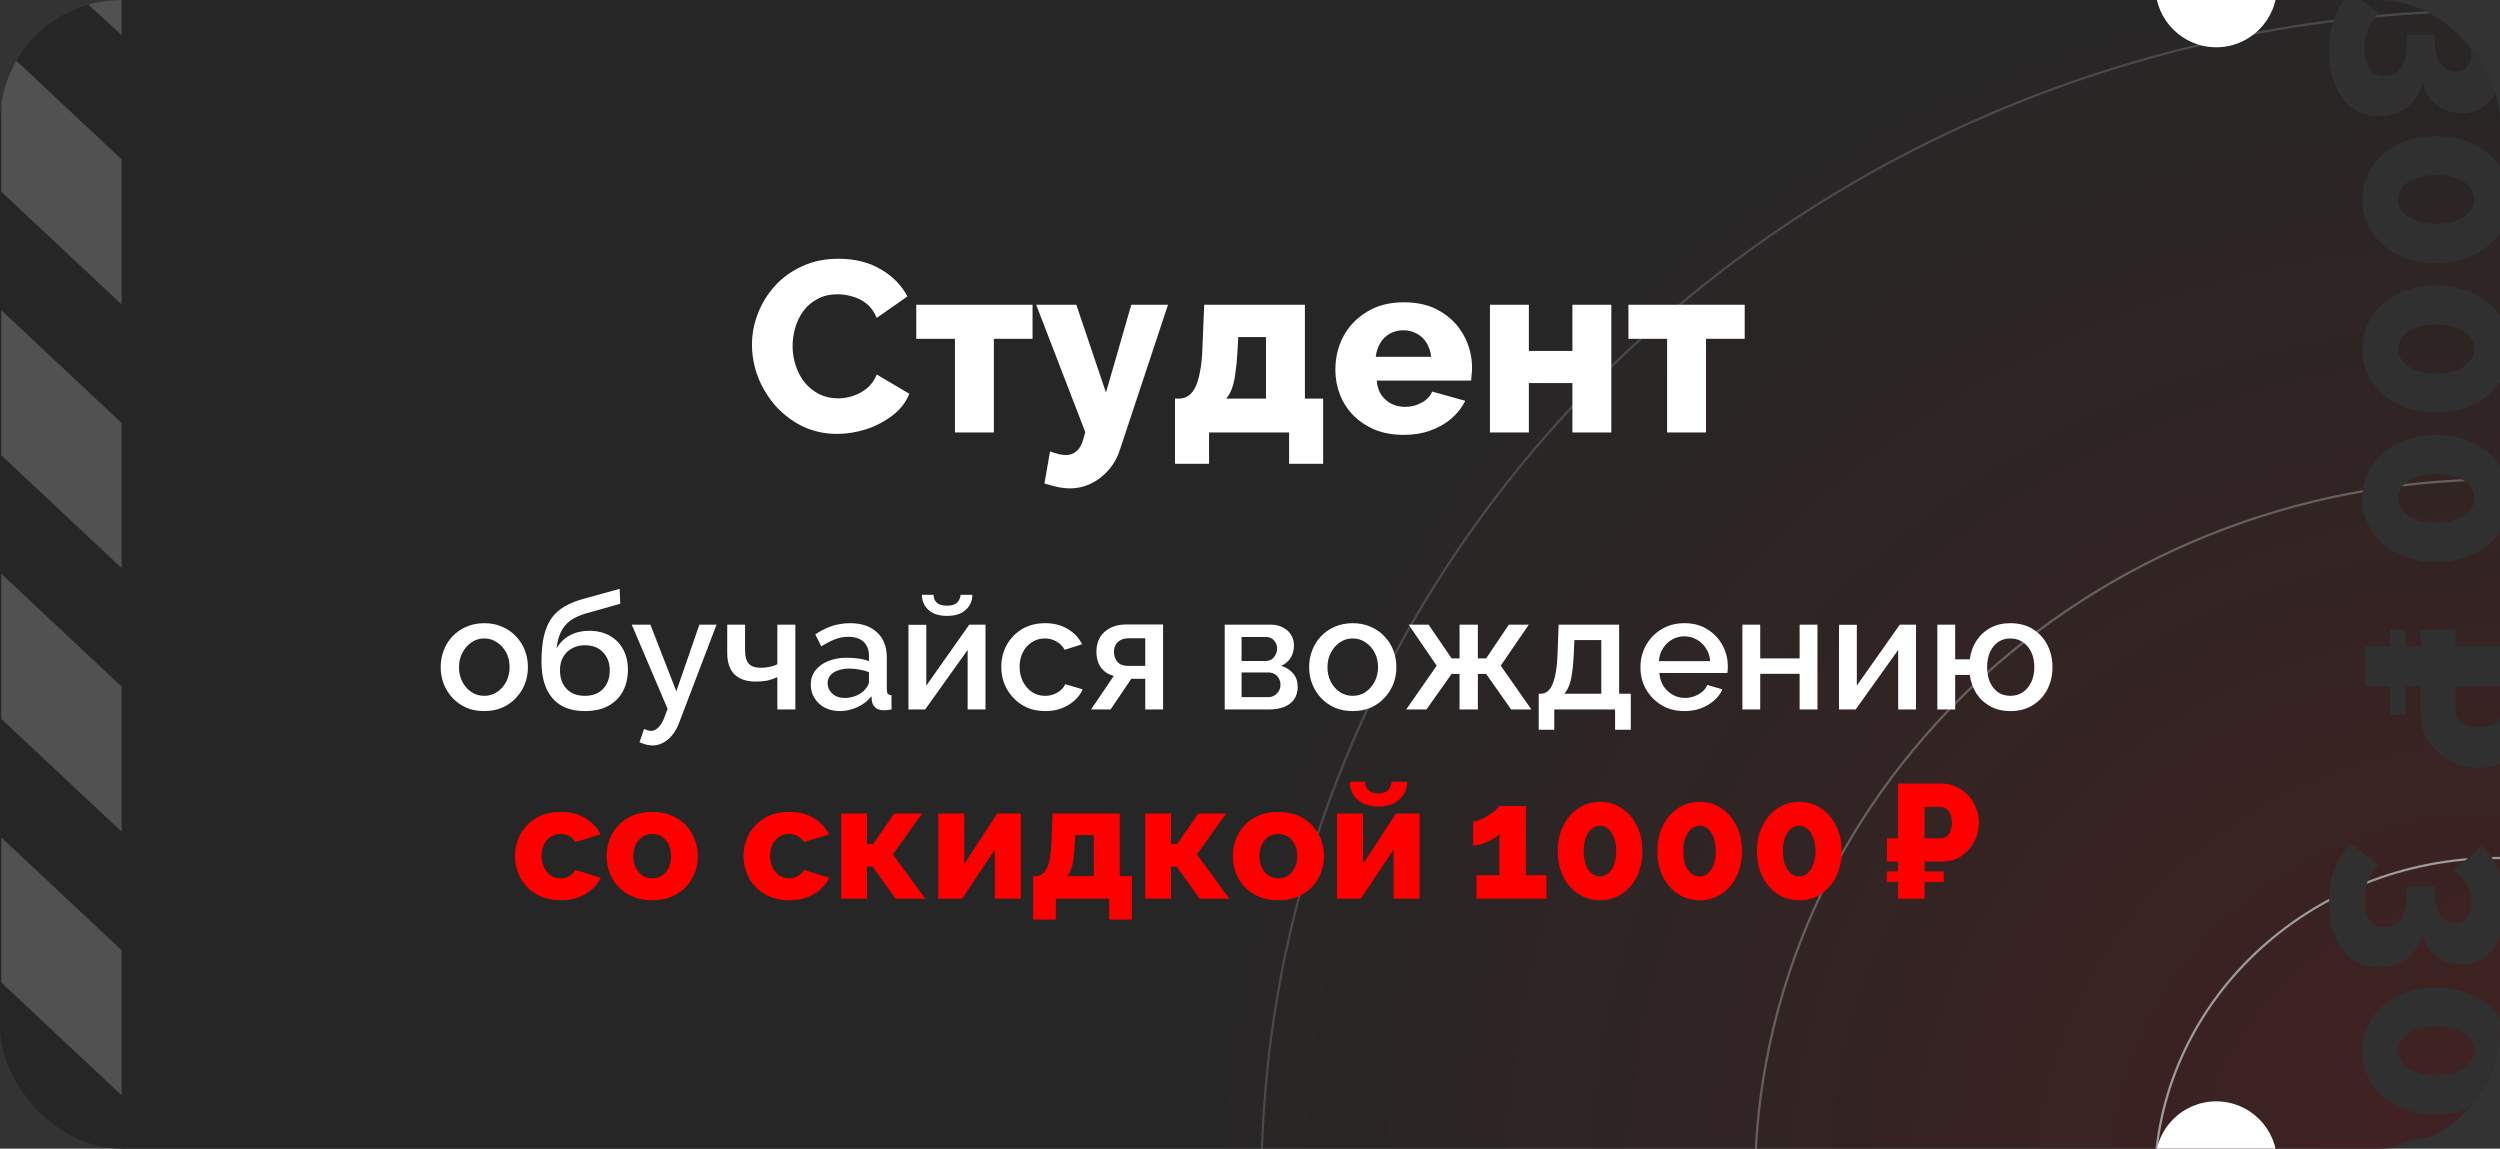
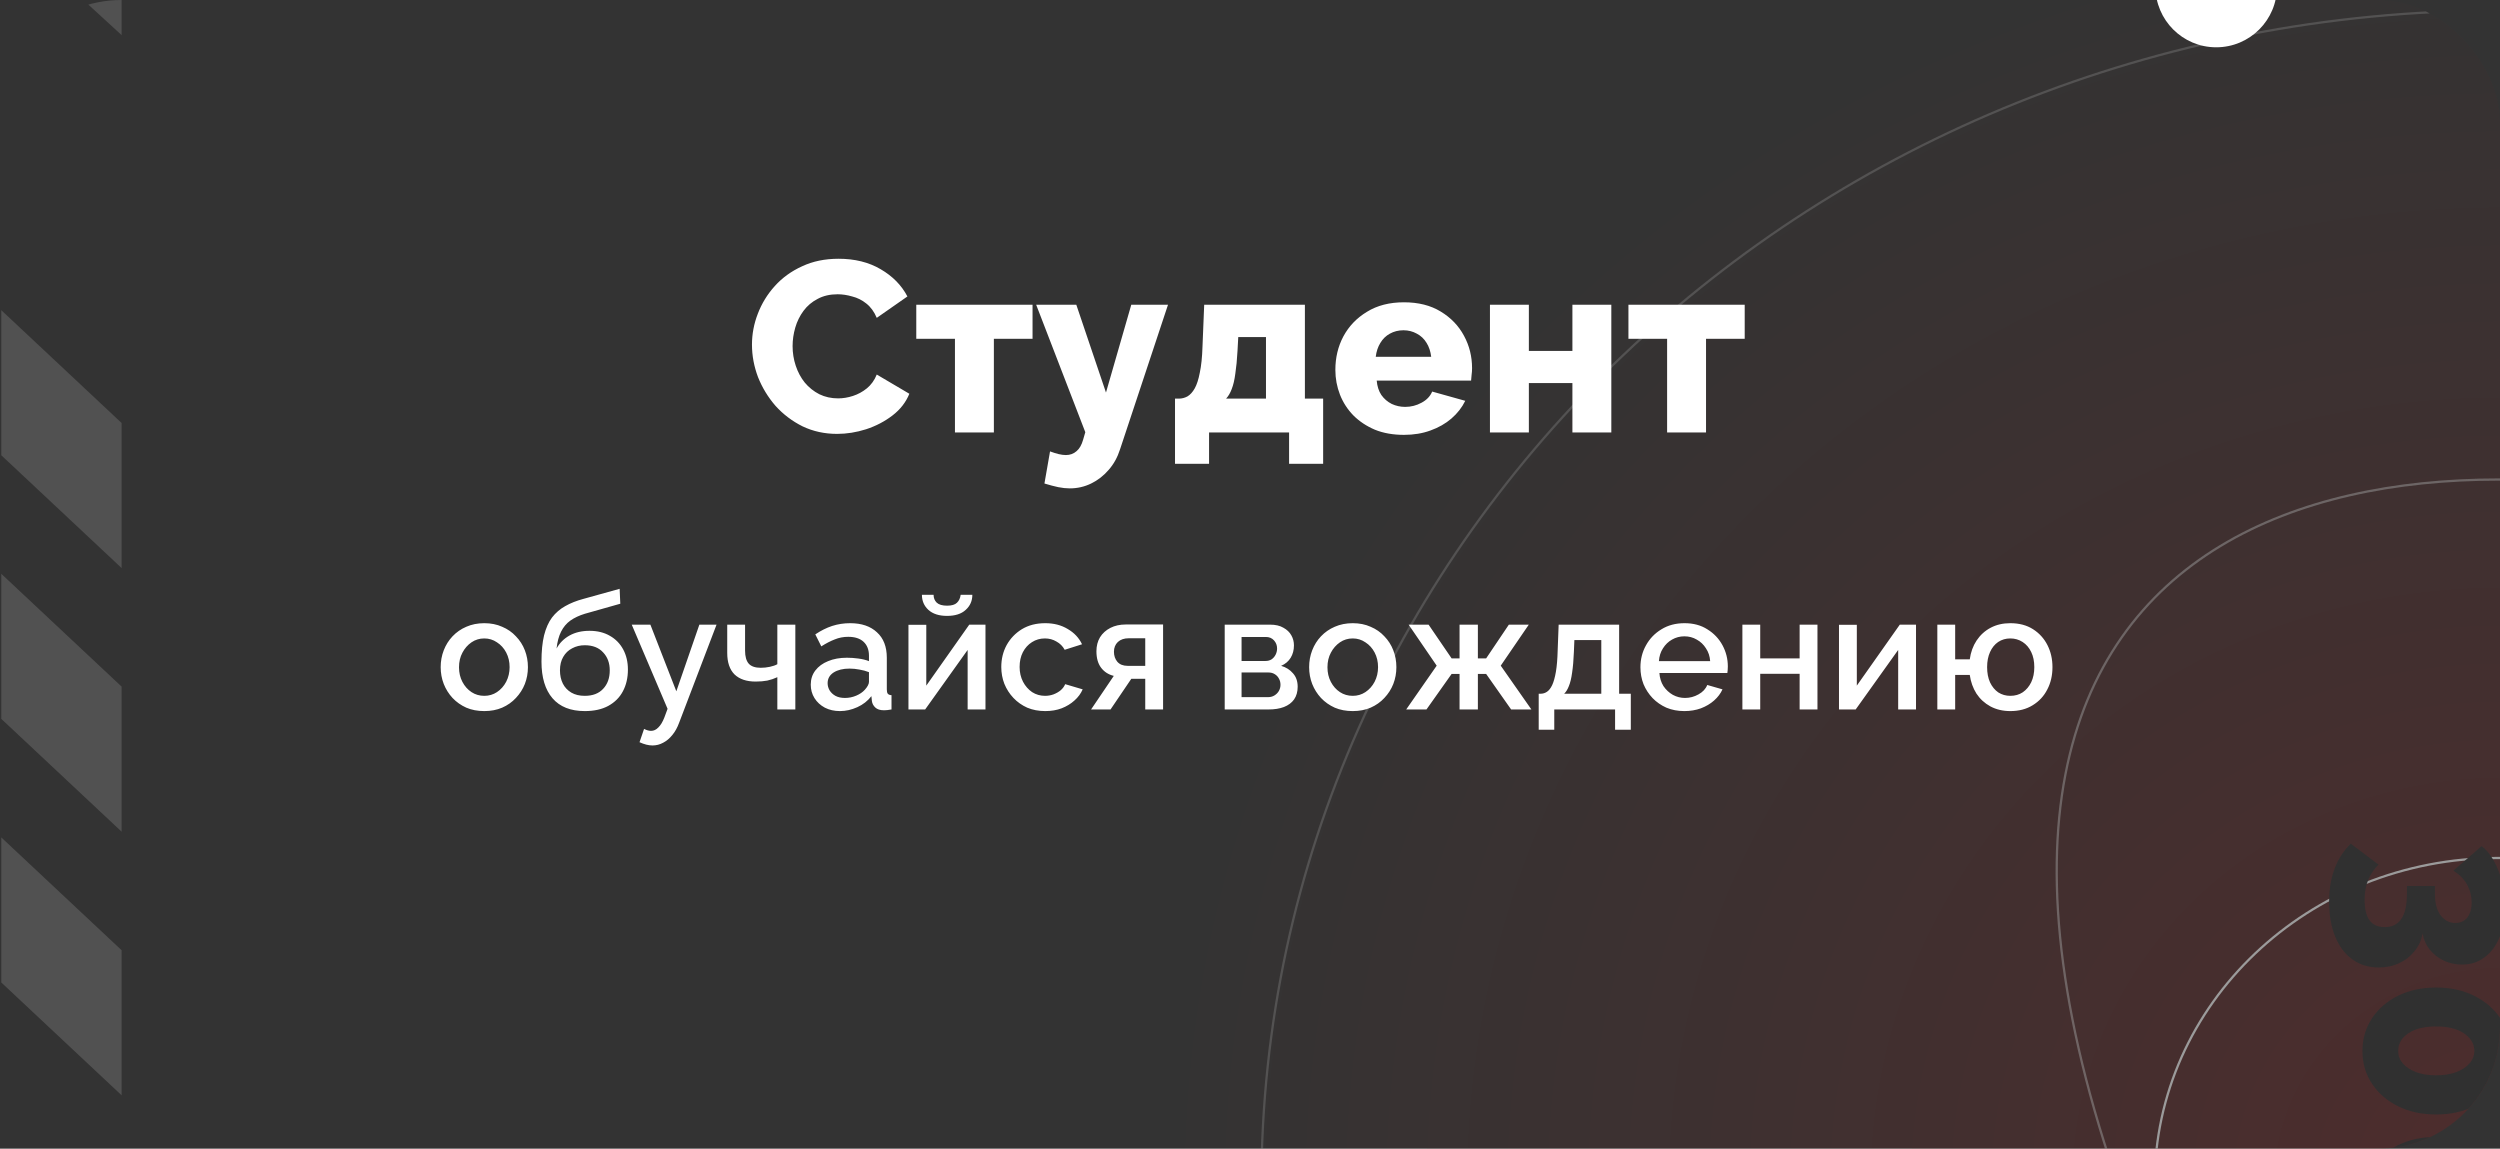
<svg xmlns="http://www.w3.org/2000/svg" width="370" height="170" viewBox="0 0 370 170" fill="none">
  <rect x="0" y="0" width="370" height="170" fill="#333333" stroke="none" />
  <g clip-path="url(#clip0_2001_28)">
-     <rect width="370" height="170" rx="18" fill="#262626" />
    <ellipse cx="370.022" cy="175.5" rx="197.356" ry="187.5" fill="url(#paint0_radial_2001_28)" />
    <path d="M420.532 175.218C420.532 201.85 397.786 223.454 369.708 223.454C341.631 223.454 318.884 201.85 318.884 175.218C318.884 148.587 341.631 126.983 369.708 126.983C397.786 126.983 420.532 148.587 420.532 175.218Z" stroke="#9B9B9B" stroke-width="0.335" />
-     <path opacity="0.5" d="M479.707 175.523C479.707 233.258 430.467 280.076 369.708 280.076C308.949 280.076 259.708 233.258 259.708 175.523C259.708 117.788 308.949 70.97 369.708 70.97C430.467 70.97 479.707 117.788 479.707 175.523Z" stroke="#9B9B9B" stroke-width="0.335" />
+     <path opacity="0.5" d="M479.707 175.523C479.707 233.258 430.467 280.076 369.708 280.076C259.708 117.788 308.949 70.97 369.708 70.97C430.467 70.97 479.707 117.788 479.707 175.523Z" stroke="#9B9B9B" stroke-width="0.335" />
    <path opacity="0.3" d="M552.731 175.524C552.731 271.591 470.797 349.484 369.707 349.484C268.618 349.484 186.683 271.591 186.683 175.524C186.683 79.456 268.618 1.563 369.707 1.563C470.797 1.563 552.731 79.456 552.731 175.524Z" stroke="#9B9B9B" stroke-width="0.335" />
    <path d="M18 201.124L0.189 184.797L0.189 163.805L18 180.132L18 201.124Z" fill="#515151" />
    <path d="M18 162.104L0.189 145.405L0.189 123.937L18 140.635L18 162.104Z" fill="#515151" />
    <path d="M18 123.089L0.189 106.391L0.189 84.922L18 101.62L18 123.089Z" fill="#515151" />
    <path d="M18 84.075L0.189 67.377L0.189 45.908L18 62.606L18 84.075Z" fill="#515151" />
-     <path d="M18 45.062L0.189 28.364L0.189 6.895L18 23.593L18 45.062Z" fill="#515151" />
    <path d="M18 5.197L0.189 -11.13L0.189 -32.122L18 -15.795L18 5.197Z" fill="#515151" />
-     <circle cx="328" cy="172" r="9" fill="white" />
    <circle cx="328" cy="-2" r="9" fill="white" />
-     <path d="M358.532 12.148C358.364 13.156 357.968 14.032 357.344 14.776C356.744 15.544 355.988 16.132 355.076 16.54C354.188 16.972 353.18 17.188 352.052 17.188C350.564 17.188 349.268 16.792 348.164 16C347.06 15.208 346.208 14.08 345.608 12.616C345.008 11.152 344.708 9.424 344.708 7.432C344.708 5.608 344.984 3.976 345.536 2.536C346.064 1.12 346.856 -0.104 347.912 -1.136L352.016 1.96C351.368 2.608 350.864 3.352 350.504 4.192C350.144 5.032 349.964 6.016 349.964 7.144C349.964 8.512 350.204 9.532 350.684 10.204C351.188 10.876 351.944 11.212 352.952 11.212C354.032 11.212 354.848 10.804 355.4 9.988C355.952 9.196 356.228 7.936 356.228 6.208L356.228 5.128L360.368 5.128L360.368 6.316C360.368 7.636 360.644 8.68 361.196 9.448C361.772 10.216 362.504 10.6 363.392 10.6C363.92 10.6 364.364 10.468 364.724 10.204C365.084 9.964 365.348 9.616 365.516 9.16C365.708 8.728 365.804 8.2 365.804 7.576C365.804 6.616 365.576 5.728 365.12 4.912C364.664 4.096 363.992 3.412 363.104 2.86L367.28 -0.776C367.976 -0.248 368.576 0.472 369.08 1.384C369.608 2.32 370.016 3.376 370.304 4.552C370.592 5.728 370.736 6.952 370.736 8.224C370.736 9.928 370.472 11.416 369.944 12.688C369.416 13.984 368.672 14.98 367.712 15.676C366.776 16.396 365.66 16.756 364.364 16.756C363.428 16.756 362.54 16.564 361.7 16.18C360.884 15.796 360.188 15.256 359.612 14.56C359.06 13.864 358.7 13.06 358.532 12.148ZM360.548 38.944C358.436 38.944 356.552 38.536 354.896 37.72C353.264 36.904 351.98 35.788 351.044 34.372C350.108 32.956 349.64 31.348 349.64 29.548C349.64 27.772 350.108 26.164 351.044 24.724C351.98 23.308 353.264 22.192 354.896 21.376C356.552 20.56 358.436 20.152 360.548 20.152C362.66 20.152 364.532 20.56 366.164 21.376C367.82 22.192 369.116 23.308 370.052 24.724C371.012 26.164 371.492 27.772 371.492 29.548C371.492 31.348 371.012 32.956 370.052 34.372C369.116 35.788 367.82 36.904 366.164 37.72C364.532 38.536 362.66 38.944 360.548 38.944ZM360.548 33.148C361.676 33.148 362.66 32.992 363.5 32.68C364.34 32.368 365 31.936 365.48 31.384C365.96 30.856 366.2 30.244 366.2 29.548C366.2 28.828 365.96 28.192 365.48 27.64C365 27.088 364.34 26.656 363.5 26.344C362.66 26.056 361.676 25.912 360.548 25.912C359.42 25.912 358.436 26.056 357.596 26.344C356.756 26.656 356.096 27.088 355.616 27.64C355.16 28.192 354.932 28.828 354.932 29.548C354.932 30.244 355.16 30.856 355.616 31.384C356.096 31.936 356.756 32.368 357.596 32.68C358.436 32.992 359.42 33.148 360.548 33.148ZM360.548 61.057C358.436 61.057 356.552 60.649 354.896 59.833C353.264 59.017 351.98 57.901 351.044 56.485C350.108 55.069 349.64 53.461 349.64 51.661C349.64 49.885 350.108 48.277 351.044 46.837C351.98 45.421 353.264 44.305 354.896 43.489C356.552 42.673 358.436 42.265 360.548 42.265C362.66 42.265 364.532 42.673 366.164 43.489C367.82 44.305 369.116 45.421 370.052 46.837C371.012 48.277 371.492 49.885 371.492 51.661C371.492 53.461 371.012 55.069 370.052 56.485C369.116 57.901 367.82 59.017 366.164 59.833C364.532 60.649 362.66 61.057 360.548 61.057ZM360.548 55.261C361.676 55.261 362.66 55.105 363.5 54.793C364.34 54.481 365 54.049 365.48 53.497C365.96 52.969 366.2 52.357 366.2 51.661C366.2 50.941 365.96 50.305 365.48 49.753C365 49.201 364.34 48.769 363.5 48.457C362.66 48.169 361.676 48.025 360.548 48.025C359.42 48.025 358.436 48.169 357.596 48.457C356.756 48.769 356.096 49.201 355.616 49.753C355.16 50.305 354.932 50.941 354.932 51.661C354.932 52.357 355.16 52.969 355.616 53.497C356.096 54.049 356.756 54.481 357.596 54.793C358.436 55.105 359.42 55.261 360.548 55.261ZM360.548 83.171C358.436 83.171 356.552 82.763 354.896 81.947C353.264 81.131 351.98 80.015 351.044 78.599C350.108 77.183 349.64 75.575 349.64 73.775C349.64 71.999 350.108 70.391 351.044 68.951C351.98 67.535 353.264 66.419 354.896 65.603C356.552 64.787 358.436 64.379 360.548 64.379C362.66 64.379 364.532 64.787 366.164 65.603C367.82 66.419 369.116 67.535 370.052 68.951C371.012 70.391 371.492 71.999 371.492 73.775C371.492 75.575 371.012 77.183 370.052 78.599C369.116 80.015 367.82 81.131 366.164 81.947C364.532 82.763 362.66 83.171 360.548 83.171ZM360.548 77.375C361.676 77.375 362.66 77.219 363.5 76.907C364.34 76.595 365 76.163 365.48 75.611C365.96 75.083 366.2 74.471 366.2 73.775C366.2 73.055 365.96 72.419 365.48 71.867C365 71.315 364.34 70.883 363.5 70.571C362.66 70.283 361.676 70.139 360.548 70.139C359.42 70.139 358.436 70.283 357.596 70.571C356.756 70.883 356.096 71.315 355.616 71.867C355.16 72.419 354.932 73.055 354.932 73.775C354.932 74.471 355.16 75.083 355.616 75.611C356.096 76.163 356.756 76.595 357.596 76.907C358.436 77.219 359.42 77.375 360.548 77.375ZM358.244 93.238L363.392 93.238L363.392 103.822L358.244 103.822L358.244 93.238ZM353.708 93.202L356.048 93.238L356.048 105.838L353.708 105.838L353.708 93.202ZM350 95.686L375.56 95.686L375.56 105.298C375.56 106.546 375.308 107.674 374.804 108.682C374.324 109.714 373.664 110.602 372.824 111.346C372.008 112.09 371.084 112.654 370.052 113.038C369.02 113.446 367.964 113.65 366.884 113.65C365.42 113.65 364.028 113.314 362.708 112.642C361.388 111.97 360.308 111.022 359.468 109.798C358.652 108.598 358.244 107.158 358.244 105.478L358.244 101.59L350 101.59L350 95.686ZM363.392 101.59L363.392 105.118C363.392 105.646 363.524 106.09 363.788 106.45C364.052 106.834 364.448 107.122 364.976 107.314C365.504 107.53 366.152 107.638 366.92 107.638C367.712 107.638 368.36 107.518 368.864 107.278C369.392 107.038 369.776 106.714 370.016 106.306C370.256 105.898 370.376 105.43 370.376 104.902L370.376 101.59L363.392 101.59Z" fill="#303030" />
    <path d="M358.532 138.148C358.364 139.156 357.968 140.032 357.344 140.776C356.744 141.544 355.988 142.132 355.076 142.54C354.188 142.972 353.18 143.188 352.052 143.188C350.564 143.188 349.268 142.792 348.164 142C347.06 141.208 346.208 140.08 345.608 138.616C345.008 137.152 344.708 135.424 344.708 133.432C344.708 131.608 344.984 129.976 345.536 128.536C346.064 127.12 346.856 125.896 347.912 124.864L352.016 127.96C351.368 128.608 350.864 129.352 350.504 130.192C350.144 131.032 349.964 132.016 349.964 133.144C349.964 134.512 350.204 135.532 350.684 136.204C351.188 136.876 351.944 137.212 352.952 137.212C354.032 137.212 354.848 136.804 355.4 135.988C355.952 135.196 356.228 133.936 356.228 132.208L356.228 131.128L360.368 131.128L360.368 132.316C360.368 133.636 360.644 134.68 361.196 135.448C361.772 136.216 362.504 136.6 363.392 136.6C363.92 136.6 364.364 136.468 364.724 136.204C365.084 135.964 365.348 135.616 365.516 135.16C365.708 134.728 365.804 134.2 365.804 133.576C365.804 132.616 365.576 131.728 365.12 130.912C364.664 130.096 363.992 129.412 363.104 128.86L367.28 125.224C367.976 125.752 368.576 126.472 369.08 127.384C369.608 128.32 370.016 129.376 370.304 130.552C370.592 131.728 370.736 132.952 370.736 134.224C370.736 135.928 370.472 137.416 369.944 138.688C369.416 139.984 368.672 140.98 367.712 141.676C366.776 142.396 365.66 142.756 364.364 142.756C363.428 142.756 362.54 142.564 361.7 142.18C360.884 141.796 360.188 141.256 359.612 140.56C359.06 139.864 358.7 139.06 358.532 138.148ZM360.548 164.944C358.436 164.944 356.552 164.536 354.896 163.72C353.264 162.904 351.98 161.788 351.044 160.372C350.108 158.956 349.64 157.348 349.64 155.548C349.64 153.772 350.108 152.164 351.044 150.724C351.98 149.308 353.264 148.192 354.896 147.376C356.552 146.56 358.436 146.152 360.548 146.152C362.66 146.152 364.532 146.56 366.164 147.376C367.82 148.192 369.116 149.308 370.052 150.724C371.012 152.164 371.492 153.772 371.492 155.548C371.492 157.348 371.012 158.956 370.052 160.372C369.116 161.788 367.82 162.904 366.164 163.72C364.532 164.536 362.66 164.944 360.548 164.944ZM360.548 159.148C361.676 159.148 362.66 158.992 363.5 158.68C364.34 158.368 365 157.936 365.48 157.384C365.96 156.856 366.2 156.244 366.2 155.548C366.2 154.828 365.96 154.192 365.48 153.64C365 153.088 364.34 152.656 363.5 152.344C362.66 152.056 361.676 151.912 360.548 151.912C359.42 151.912 358.436 152.056 357.596 152.344C356.756 152.656 356.096 153.088 355.616 153.64C355.16 154.192 354.932 154.828 354.932 155.548C354.932 156.244 355.16 156.856 355.616 157.384C356.096 157.936 356.756 158.368 357.596 158.68C358.436 158.992 359.42 159.148 360.548 159.148ZM360.548 187.057C358.436 187.057 356.552 186.649 354.896 185.833C353.264 185.017 351.98 183.901 351.044 182.485C350.108 181.069 349.64 179.461 349.64 177.661C349.64 175.885 350.108 174.277 351.044 172.837C351.98 171.421 353.264 170.305 354.896 169.489C356.552 168.673 358.436 168.265 360.548 168.265C362.66 168.265 364.532 168.673 366.164 169.489C367.82 170.305 369.116 171.421 370.052 172.837C371.012 174.277 371.492 175.885 371.492 177.661C371.492 179.461 371.012 181.069 370.052 182.485C369.116 183.901 367.82 185.017 366.164 185.833C364.532 186.649 362.66 187.057 360.548 187.057ZM360.548 181.261C361.676 181.261 362.66 181.105 363.5 180.793C364.34 180.481 365 180.049 365.48 179.497C365.96 178.969 366.2 178.357 366.2 177.661C366.2 176.941 365.96 176.305 365.48 175.753C365 175.201 364.34 174.769 363.5 174.457C362.66 174.169 361.676 174.025 360.548 174.025C359.42 174.025 358.436 174.169 357.596 174.457C356.756 174.769 356.096 175.201 355.616 175.753C355.16 176.305 354.932 176.941 354.932 177.661C354.932 178.357 355.16 178.969 355.616 179.497C356.096 180.049 356.756 180.481 357.596 180.793C358.436 181.105 359.42 181.261 360.548 181.261ZM360.548 209.171C358.436 209.171 356.552 208.763 354.896 207.947C353.264 207.131 351.98 206.015 351.044 204.599C350.108 203.183 349.64 201.575 349.64 199.775C349.64 197.999 350.108 196.391 351.044 194.951C351.98 193.535 353.264 192.419 354.896 191.603C356.552 190.787 358.436 190.379 360.548 190.379C362.66 190.379 364.532 190.787 366.164 191.603C367.82 192.419 369.116 193.535 370.052 194.951C371.012 196.391 371.492 197.999 371.492 199.775C371.492 201.575 371.012 203.183 370.052 204.599C369.116 206.015 367.82 207.131 366.164 207.947C364.532 208.763 362.66 209.171 360.548 209.171ZM360.548 203.375C361.676 203.375 362.66 203.219 363.5 202.907C364.34 202.595 365 202.163 365.48 201.611C365.96 201.083 366.2 200.471 366.2 199.775C366.2 199.055 365.96 198.419 365.48 197.867C365 197.315 364.34 196.883 363.5 196.571C362.66 196.283 361.676 196.139 360.548 196.139C359.42 196.139 358.436 196.283 357.596 196.571C356.756 196.883 356.096 197.315 355.616 197.867C355.16 198.419 354.932 199.055 354.932 199.775C354.932 200.471 355.16 201.083 355.616 201.611C356.096 202.163 356.756 202.595 357.596 202.907C358.436 203.219 359.42 203.375 360.548 203.375ZM358.244 219.238L363.392 219.238L363.392 229.822L358.244 229.822L358.244 219.238ZM353.708 219.202L356.048 219.238L356.048 231.838L353.708 231.838L353.708 219.202ZM350 221.686L375.56 221.686L375.56 231.298C375.56 232.546 375.308 233.674 374.804 234.682C374.324 235.714 373.664 236.602 372.824 237.346C372.008 238.09 371.084 238.654 370.052 239.038C369.02 239.446 367.964 239.65 366.884 239.65C365.42 239.65 364.028 239.314 362.708 238.642C361.388 237.97 360.308 237.022 359.468 235.798C358.652 234.598 358.244 233.158 358.244 231.478L358.244 227.59L350 227.59L350 221.686ZM363.392 227.59L363.392 231.118C363.392 231.646 363.524 232.09 363.788 232.45C364.052 232.834 364.448 233.122 364.976 233.314C365.504 233.53 366.152 233.638 366.92 233.638C367.712 233.638 368.36 233.518 368.864 233.278C369.392 233.038 369.776 232.714 370.016 232.306C370.256 231.898 370.376 231.43 370.376 230.902L370.376 227.59L363.392 227.59Z" fill="#303030" />
    <path d="M111.292 51.004C111.292 49.444 111.58 47.92 112.156 46.432C112.732 44.92 113.572 43.552 114.676 42.328C115.78 41.104 117.124 40.132 118.708 39.412C120.292 38.668 122.092 38.296 124.108 38.296C126.508 38.296 128.584 38.812 130.336 39.844C132.112 40.876 133.432 42.22 134.296 43.876L129.76 47.044C129.376 46.132 128.86 45.424 128.212 44.92C127.588 44.416 126.892 44.068 126.124 43.876C125.38 43.66 124.66 43.552 123.964 43.552C122.836 43.552 121.852 43.78 121.012 44.236C120.172 44.668 119.476 45.256 118.924 46C118.372 46.744 117.964 47.572 117.7 48.484C117.436 49.396 117.304 50.308 117.304 51.22C117.304 52.228 117.46 53.2 117.772 54.136C118.084 55.072 118.528 55.9 119.104 56.62C119.704 57.34 120.424 57.916 121.264 58.348C122.104 58.756 123.028 58.96 124.036 58.96C124.756 58.96 125.488 58.84 126.232 58.6C126.976 58.36 127.66 57.988 128.284 57.484C128.932 56.956 129.424 56.272 129.76 55.432L134.584 58.276C134.08 59.524 133.252 60.592 132.1 61.48C130.948 62.368 129.64 63.052 128.176 63.532C126.736 63.988 125.308 64.216 123.892 64.216C122.044 64.216 120.34 63.844 118.78 63.1C117.244 62.332 115.912 61.324 114.784 60.076C113.68 58.804 112.816 57.388 112.192 55.828C111.592 54.244 111.292 52.636 111.292 51.004ZM141.333 64V50.14H135.609V45.1H152.817V50.14H147.093V64H141.333ZM158.321 72.28C157.793 72.28 157.229 72.22 156.629 72.1C156.053 71.98 155.369 71.8 154.577 71.56L155.405 66.808C155.861 66.976 156.281 67.108 156.665 67.204C157.073 67.3 157.433 67.348 157.745 67.348C158.369 67.348 158.897 67.156 159.329 66.772C159.761 66.412 160.085 65.848 160.301 65.08L160.625 63.964L153.353 45.1H159.293L163.685 58.096L167.429 45.1H172.865L165.773 66.484C165.389 67.684 164.825 68.704 164.081 69.544C163.337 70.408 162.473 71.08 161.489 71.56C160.505 72.04 159.449 72.28 158.321 72.28ZM173.901 68.644V58.996H174.477C174.909 58.996 175.329 58.888 175.737 58.672C176.145 58.432 176.505 58.036 176.817 57.484C177.129 56.932 177.381 56.152 177.573 55.144C177.789 54.136 177.921 52.852 177.969 51.292L178.221 45.1H193.125V58.996H195.825V68.644H190.785V64H178.941V68.644H173.901ZM181.461 58.996H187.365V49.888H183.261L183.153 51.904C183.081 53.224 182.973 54.352 182.829 55.288C182.709 56.224 182.529 56.992 182.289 57.592C182.073 58.168 181.797 58.636 181.461 58.996ZM207.786 64.36C206.178 64.36 204.75 64.108 203.502 63.604C202.254 63.076 201.186 62.368 200.298 61.48C199.434 60.592 198.774 59.572 198.318 58.42C197.862 57.244 197.634 56.02 197.634 54.748C197.634 52.924 198.03 51.268 198.822 49.78C199.638 48.268 200.802 47.056 202.314 46.144C203.826 45.208 205.65 44.74 207.786 44.74C209.922 44.74 211.734 45.196 213.222 46.108C214.734 47.02 215.886 48.22 216.678 49.708C217.47 51.172 217.866 52.768 217.866 54.496C217.866 54.832 217.842 55.168 217.794 55.504C217.77 55.816 217.746 56.092 217.722 56.332H203.754C203.826 57.172 204.054 57.88 204.438 58.456C204.846 59.032 205.362 59.476 205.986 59.788C206.61 60.076 207.27 60.22 207.966 60.22C208.83 60.22 209.634 60.016 210.378 59.608C211.146 59.2 211.674 58.648 211.962 57.952L216.858 59.32C216.378 60.304 215.694 61.18 214.806 61.948C213.942 62.692 212.91 63.28 211.71 63.712C210.534 64.144 209.226 64.36 207.786 64.36ZM203.61 52.804H211.818C211.722 52.012 211.494 51.328 211.134 50.752C210.774 50.152 210.294 49.696 209.694 49.384C209.094 49.048 208.434 48.88 207.714 48.88C206.97 48.88 206.298 49.048 205.698 49.384C205.122 49.696 204.654 50.152 204.294 50.752C203.934 51.328 203.706 52.012 203.61 52.804ZM220.512 64V45.1H226.272V51.94H232.716V45.1H238.476V64H232.716V56.692H226.272V64H220.512ZM246.732 64V50.14H241.008V45.1H258.216V50.14H252.492V64H246.732Z" fill="white" />
    <path d="M71.677 105.24C70.685 105.24 69.797 105.072 69.013 104.736C68.229 104.384 67.549 103.904 66.973 103.296C66.413 102.688 65.981 102 65.677 101.232C65.373 100.448 65.221 99.616 65.221 98.736C65.221 97.856 65.373 97.024 65.677 96.24C65.981 95.456 66.413 94.768 66.973 94.176C67.549 93.568 68.229 93.096 69.013 92.76C69.813 92.408 70.701 92.232 71.677 92.232C72.653 92.232 73.533 92.408 74.317 92.76C75.117 93.096 75.797 93.568 76.357 94.176C76.933 94.768 77.373 95.456 77.677 96.24C77.981 97.024 78.133 97.856 78.133 98.736C78.133 99.616 77.981 100.448 77.677 101.232C77.373 102 76.933 102.688 76.357 103.296C75.797 103.904 75.117 104.384 74.317 104.736C73.533 105.072 72.653 105.24 71.677 105.24ZM67.933 98.76C67.933 99.56 68.101 100.28 68.437 100.92C68.773 101.56 69.221 102.064 69.781 102.432C70.341 102.8 70.973 102.984 71.677 102.984C72.365 102.984 72.989 102.8 73.549 102.432C74.125 102.048 74.581 101.536 74.917 100.896C75.253 100.24 75.421 99.52 75.421 98.736C75.421 97.936 75.253 97.216 74.917 96.576C74.581 95.936 74.125 95.432 73.549 95.064C72.989 94.68 72.365 94.488 71.677 94.488C70.973 94.488 70.341 94.68 69.781 95.064C69.221 95.448 68.773 95.96 68.437 96.6C68.101 97.224 67.933 97.944 67.933 98.76ZM86.547 105.24C84.451 105.24 82.859 104.608 81.771 103.344C80.683 102.08 80.139 100.272 80.139 97.92C80.139 96.384 80.267 95.088 80.523 94.032C80.795 92.96 81.187 92.08 81.699 91.392C82.227 90.704 82.875 90.144 83.643 89.712C84.427 89.264 85.331 88.904 86.355 88.632L91.707 87.144L91.803 89.352L86.547 90.84C85.715 91.096 85.003 91.432 84.411 91.848C83.835 92.264 83.379 92.808 83.043 93.48C82.707 94.136 82.483 94.968 82.371 95.976C82.819 95.16 83.459 94.52 84.291 94.056C85.123 93.592 86.107 93.36 87.243 93.36C88.411 93.36 89.419 93.608 90.267 94.104C91.115 94.584 91.771 95.256 92.235 96.12C92.699 96.984 92.931 97.976 92.931 99.096C92.931 100.312 92.683 101.384 92.187 102.312C91.707 103.224 90.987 103.944 90.027 104.472C89.083 104.984 87.923 105.24 86.547 105.24ZM86.547 102.984C87.715 102.984 88.619 102.64 89.259 101.952C89.915 101.264 90.243 100.352 90.243 99.216C90.243 98.128 89.915 97.24 89.259 96.552C88.619 95.848 87.715 95.496 86.547 95.496C85.859 95.496 85.235 95.648 84.675 95.952C84.115 96.24 83.675 96.664 83.355 97.224C83.035 97.768 82.875 98.432 82.875 99.216C82.875 99.952 83.019 100.608 83.307 101.184C83.595 101.744 84.011 102.184 84.555 102.504C85.099 102.824 85.763 102.984 86.547 102.984ZM96.569 110.328C96.281 110.328 95.977 110.288 95.657 110.208C95.337 110.128 95.001 110.008 94.649 109.848L95.321 107.88C95.513 107.976 95.697 108.048 95.873 108.096C96.049 108.144 96.209 108.168 96.353 108.168C96.753 108.168 97.113 108 97.433 107.664C97.769 107.344 98.065 106.856 98.321 106.2L98.801 104.904L93.497 92.448H96.257L100.097 102.312L103.505 92.448H106.049L100.529 106.92C100.257 107.672 99.913 108.296 99.497 108.792C99.097 109.288 98.649 109.664 98.153 109.92C97.657 110.192 97.129 110.328 96.569 110.328ZM115.046 105V100.224C114.566 100.448 114.07 100.616 113.558 100.728C113.046 100.824 112.47 100.872 111.83 100.872C110.486 100.872 109.446 100.52 108.71 99.816C107.99 99.096 107.63 98.032 107.63 96.624V92.448H110.27V96.288C110.27 97.168 110.454 97.816 110.822 98.232C111.19 98.632 111.782 98.832 112.598 98.832C113.046 98.832 113.494 98.784 113.942 98.688C114.39 98.592 114.758 98.464 115.046 98.304V92.448H117.71V105H115.046ZM119.992 101.328C119.992 100.528 120.216 99.832 120.664 99.24C121.128 98.632 121.76 98.168 122.56 97.848C123.36 97.512 124.288 97.344 125.344 97.344C125.904 97.344 126.472 97.384 127.048 97.464C127.64 97.544 128.16 97.672 128.608 97.848V97.056C128.608 96.176 128.344 95.488 127.816 94.992C127.288 94.496 126.528 94.248 125.536 94.248C124.832 94.248 124.168 94.376 123.544 94.632C122.92 94.872 122.256 95.216 121.552 95.664L120.664 93.888C121.496 93.328 122.328 92.912 123.16 92.64C124.008 92.368 124.896 92.232 125.824 92.232C127.504 92.232 128.824 92.68 129.784 93.576C130.76 94.456 131.248 95.712 131.248 97.344V102.024C131.248 102.328 131.296 102.544 131.392 102.672C131.504 102.8 131.688 102.872 131.944 102.888V105C131.704 105.048 131.488 105.08 131.296 105.096C131.104 105.112 130.944 105.12 130.816 105.12C130.256 105.12 129.832 104.984 129.544 104.712C129.256 104.44 129.088 104.12 129.04 103.752L128.968 103.032C128.424 103.736 127.728 104.28 126.88 104.664C126.032 105.048 125.176 105.24 124.312 105.24C123.48 105.24 122.736 105.072 122.08 104.736C121.424 104.384 120.912 103.912 120.544 103.32C120.176 102.728 119.992 102.064 119.992 101.328ZM127.984 102.096C128.176 101.888 128.328 101.68 128.44 101.472C128.552 101.264 128.608 101.08 128.608 100.92V99.48C128.16 99.304 127.688 99.176 127.192 99.096C126.696 99 126.208 98.952 125.728 98.952C124.768 98.952 123.984 99.144 123.376 99.528C122.784 99.912 122.488 100.44 122.488 101.112C122.488 101.48 122.584 101.832 122.776 102.168C122.984 102.504 123.272 102.776 123.64 102.984C124.024 103.192 124.496 103.296 125.056 103.296C125.632 103.296 126.184 103.184 126.712 102.96C127.24 102.736 127.664 102.448 127.984 102.096ZM134.451 105V92.472H137.091V101.472L143.451 92.448H145.851V105H143.211V96.192L136.923 105H134.451ZM140.163 91.152C138.979 91.152 138.059 90.856 137.403 90.264C136.763 89.672 136.443 88.928 136.443 88.032H138.171C138.171 88.496 138.323 88.88 138.627 89.184C138.947 89.488 139.459 89.64 140.163 89.64C140.851 89.64 141.339 89.496 141.627 89.208C141.931 88.92 142.115 88.528 142.179 88.032H143.907C143.907 88.928 143.579 89.672 142.923 90.264C142.283 90.856 141.363 91.152 140.163 91.152ZM154.694 105.24C153.718 105.24 152.83 105.072 152.03 104.736C151.246 104.384 150.566 103.904 149.99 103.296C149.414 102.688 148.966 101.992 148.646 101.208C148.342 100.424 148.19 99.592 148.19 98.712C148.19 97.528 148.454 96.448 148.982 95.472C149.526 94.496 150.278 93.712 151.238 93.12C152.214 92.528 153.366 92.232 154.694 92.232C155.974 92.232 157.086 92.52 158.03 93.096C158.99 93.656 159.694 94.408 160.142 95.352L157.574 96.168C157.286 95.64 156.878 95.232 156.35 94.944C155.838 94.64 155.27 94.488 154.646 94.488C153.942 94.488 153.302 94.672 152.726 95.04C152.166 95.392 151.718 95.888 151.382 96.528C151.062 97.152 150.902 97.88 150.902 98.712C150.902 99.512 151.07 100.24 151.406 100.896C151.742 101.536 152.19 102.048 152.75 102.432C153.326 102.8 153.966 102.984 154.67 102.984C155.102 102.984 155.518 102.912 155.918 102.768C156.334 102.608 156.694 102.4 156.998 102.144C157.302 101.872 157.518 101.576 157.646 101.256L160.238 102.024C159.966 102.648 159.558 103.2 159.014 103.68C158.486 104.16 157.854 104.544 157.118 104.832C156.398 105.104 155.59 105.24 154.694 105.24ZM161.479 105L164.84 100.032C164.056 99.84 163.432 99.44 162.968 98.832C162.504 98.224 162.271 97.408 162.271 96.384C162.271 95.6 162.448 94.912 162.8 94.32C163.168 93.728 163.68 93.264 164.336 92.928C164.992 92.592 165.752 92.424 166.616 92.424H172.136V105H169.496V100.464H167.432L164.36 105H161.479ZM166.88 98.544H169.496V94.464H167.048C166.376 94.464 165.84 94.648 165.44 95.016C165.056 95.384 164.864 95.864 164.864 96.456C164.864 97.048 165.032 97.544 165.368 97.944C165.72 98.344 166.224 98.544 166.88 98.544ZM181.256 105V92.448H187.976C188.776 92.448 189.432 92.6 189.944 92.904C190.472 93.192 190.864 93.568 191.12 94.032C191.376 94.48 191.504 94.976 191.504 95.52C191.504 96.208 191.344 96.816 191.024 97.344C190.704 97.872 190.232 98.272 189.608 98.544C190.328 98.752 190.912 99.12 191.36 99.648C191.824 100.16 192.056 100.824 192.056 101.64C192.056 102.376 191.88 103 191.528 103.512C191.176 104.008 190.672 104.384 190.016 104.64C189.376 104.88 188.624 105 187.76 105H181.256ZM183.752 103.176H187.688C188.024 103.176 188.328 103.096 188.6 102.936C188.888 102.76 189.112 102.536 189.272 102.264C189.432 101.976 189.512 101.672 189.512 101.352C189.512 101 189.432 100.688 189.272 100.416C189.128 100.144 188.92 99.928 188.648 99.768C188.392 99.608 188.088 99.528 187.736 99.528H183.752V103.176ZM183.752 97.824H187.304C187.64 97.824 187.936 97.744 188.192 97.584C188.448 97.408 188.648 97.176 188.792 96.888C188.936 96.6 189.008 96.296 189.008 95.976C189.008 95.512 188.856 95.112 188.552 94.776C188.248 94.44 187.848 94.272 187.352 94.272H183.752V97.824ZM200.208 105.24C199.216 105.24 198.328 105.072 197.544 104.736C196.76 104.384 196.08 103.904 195.504 103.296C194.944 102.688 194.512 102 194.208 101.232C193.904 100.448 193.752 99.616 193.752 98.736C193.752 97.856 193.904 97.024 194.208 96.24C194.512 95.456 194.944 94.768 195.504 94.176C196.08 93.568 196.76 93.096 197.544 92.76C198.344 92.408 199.232 92.232 200.208 92.232C201.184 92.232 202.064 92.408 202.848 92.76C203.648 93.096 204.328 93.568 204.888 94.176C205.464 94.768 205.904 95.456 206.208 96.24C206.512 97.024 206.664 97.856 206.664 98.736C206.664 99.616 206.512 100.448 206.208 101.232C205.904 102 205.464 102.688 204.888 103.296C204.328 103.904 203.648 104.384 202.848 104.736C202.064 105.072 201.184 105.24 200.208 105.24ZM196.464 98.76C196.464 99.56 196.632 100.28 196.968 100.92C197.304 101.56 197.752 102.064 198.312 102.432C198.872 102.8 199.504 102.984 200.208 102.984C200.896 102.984 201.52 102.8 202.08 102.432C202.656 102.048 203.112 101.536 203.448 100.896C203.784 100.24 203.952 99.52 203.952 98.736C203.952 97.936 203.784 97.216 203.448 96.576C203.112 95.936 202.656 95.432 202.08 95.064C201.52 94.68 200.896 94.488 200.208 94.488C199.504 94.488 198.872 94.68 198.312 95.064C197.752 95.448 197.304 95.96 196.968 96.6C196.632 97.224 196.464 97.944 196.464 98.76ZM208.118 105L212.63 98.52L208.478 92.448H211.43L214.838 97.44H216.014V92.448H218.726V97.44H219.95L223.31 92.448H226.262L222.11 98.52L226.646 105H223.646L219.95 99.744H218.726V105H216.014V99.744H214.838L211.118 105H208.118ZM227.728 108V102.672H228.016C228.352 102.672 228.664 102.576 228.952 102.384C229.24 102.192 229.496 101.864 229.72 101.4C229.944 100.92 230.128 100.264 230.272 99.432C230.416 98.584 230.504 97.52 230.536 96.24L230.68 92.448H239.632V102.672H241.36V108H239.032V105H230.032V108H227.728ZM231.496 102.672H236.992V94.728H233.008L232.936 96.48C232.888 97.696 232.8 98.72 232.672 99.552C232.56 100.384 232.4 101.048 232.192 101.544C232 102.04 231.768 102.416 231.496 102.672ZM249.288 105.24C248.312 105.24 247.424 105.072 246.624 104.736C245.84 104.384 245.16 103.912 244.584 103.32C244.008 102.712 243.56 102.024 243.24 101.256C242.936 100.472 242.784 99.64 242.784 98.76C242.784 97.576 243.056 96.496 243.6 95.52C244.144 94.528 244.904 93.736 245.88 93.144C246.856 92.536 248 92.232 249.312 92.232C250.624 92.232 251.752 92.536 252.696 93.144C253.656 93.736 254.4 94.52 254.928 95.496C255.456 96.472 255.72 97.52 255.72 98.64C255.72 98.832 255.712 99.016 255.696 99.192C255.68 99.352 255.664 99.488 255.648 99.6H245.592C245.64 100.336 245.84 100.984 246.192 101.544C246.56 102.088 247.024 102.52 247.584 102.84C248.144 103.144 248.744 103.296 249.384 103.296C250.088 103.296 250.752 103.12 251.376 102.768C252.016 102.416 252.448 101.952 252.672 101.376L254.928 102.024C254.656 102.632 254.24 103.184 253.68 103.68C253.136 104.16 252.488 104.544 251.736 104.832C250.984 105.104 250.168 105.24 249.288 105.24ZM245.52 97.848H253.104C253.056 97.128 252.848 96.496 252.48 95.952C252.128 95.392 251.672 94.96 251.112 94.656C250.568 94.336 249.96 94.176 249.288 94.176C248.632 94.176 248.024 94.336 247.464 94.656C246.92 94.96 246.472 95.392 246.12 95.952C245.768 96.496 245.568 97.128 245.52 97.848ZM257.873 105V92.448H260.513V97.44H266.345V92.448H268.985V105H266.345V99.72H260.513V105H257.873ZM272.17 105V92.472H274.81V101.472L281.17 92.448H283.57V105H280.93V96.192L274.642 105H272.17ZM297.525 105.24C296.421 105.24 295.437 105.008 294.573 104.544C293.725 104.08 293.037 103.448 292.509 102.648C291.997 101.832 291.669 100.912 291.525 99.888H289.365V105H286.725V92.448H289.365V97.584H291.525C291.669 96.528 292.005 95.6 292.533 94.8C293.077 93.984 293.773 93.352 294.621 92.904C295.469 92.456 296.437 92.232 297.525 92.232C298.837 92.232 299.957 92.528 300.885 93.12C301.813 93.712 302.525 94.496 303.021 95.472C303.517 96.448 303.765 97.536 303.765 98.736C303.765 99.968 303.509 101.072 302.997 102.048C302.501 103.024 301.781 103.8 300.837 104.376C299.909 104.952 298.805 105.24 297.525 105.24ZM297.525 102.984C298.229 102.984 298.845 102.808 299.373 102.456C299.901 102.088 300.317 101.592 300.621 100.968C300.925 100.328 301.077 99.584 301.077 98.736C301.077 97.872 300.925 97.128 300.621 96.504C300.317 95.864 299.893 95.368 299.349 95.016C298.805 94.664 298.197 94.488 297.525 94.488C296.853 94.488 296.253 94.664 295.725 95.016C295.213 95.368 294.813 95.864 294.525 96.504C294.237 97.144 294.093 97.888 294.093 98.736C294.093 99.6 294.237 100.352 294.525 100.992C294.829 101.632 295.237 102.128 295.749 102.48C296.277 102.816 296.869 102.984 297.525 102.984Z" fill="white" />
-     <path d="M82.989 133.24C81.916 133.24 80.965 133.064 80.132 132.712C79.3 132.36 78.588 131.88 77.996 131.272C77.421 130.664 76.981 129.968 76.677 129.184C76.373 128.4 76.221 127.568 76.221 126.688C76.221 125.536 76.484 124.464 77.013 123.472C77.556 122.48 78.332 121.68 79.341 121.072C80.349 120.464 81.564 120.16 82.989 120.16C84.428 120.16 85.644 120.472 86.636 121.096C87.644 121.704 88.397 122.504 88.892 123.496L85.148 124.624C84.909 124.24 84.597 123.944 84.213 123.736C83.844 123.528 83.428 123.424 82.965 123.424C82.436 123.424 81.957 123.56 81.525 123.832C81.109 124.104 80.772 124.48 80.516 124.96C80.276 125.44 80.156 126.016 80.156 126.688C80.156 127.344 80.284 127.92 80.54 128.416C80.796 128.912 81.132 129.304 81.549 129.592C81.965 129.864 82.436 130 82.965 130C83.284 130 83.581 129.952 83.853 129.856C84.141 129.744 84.397 129.592 84.621 129.4C84.861 129.208 85.044 128.992 85.172 128.752L88.916 129.904C88.612 130.544 88.172 131.12 87.597 131.632C87.037 132.128 86.373 132.52 85.605 132.808C84.837 133.096 83.965 133.24 82.989 133.24ZM96.535 133.24C95.463 133.24 94.503 133.064 93.655 132.712C92.823 132.36 92.119 131.88 91.543 131.272C90.967 130.664 90.527 129.968 90.223 129.184C89.935 128.4 89.791 127.576 89.791 126.712C89.791 125.832 89.935 125 90.223 124.216C90.527 123.432 90.967 122.736 91.543 122.128C92.119 121.52 92.823 121.04 93.655 120.688C94.503 120.336 95.463 120.16 96.535 120.16C97.607 120.16 98.559 120.336 99.391 120.688C100.223 121.04 100.927 121.52 101.503 122.128C102.079 122.736 102.519 123.432 102.823 124.216C103.127 125 103.279 125.832 103.279 126.712C103.279 127.576 103.127 128.4 102.823 129.184C102.519 129.968 102.079 130.664 101.503 131.272C100.927 131.88 100.223 132.36 99.391 132.712C98.559 133.064 97.607 133.24 96.535 133.24ZM93.727 126.712C93.727 127.368 93.847 127.944 94.087 128.44C94.343 128.936 94.679 129.32 95.095 129.592C95.511 129.864 95.991 130 96.535 130C97.063 130 97.535 129.864 97.951 129.592C98.383 129.304 98.719 128.912 98.959 128.416C99.199 127.92 99.319 127.352 99.319 126.712C99.319 126.056 99.199 125.48 98.959 124.984C98.719 124.488 98.383 124.104 97.951 123.832C97.535 123.56 97.063 123.424 96.535 123.424C95.991 123.424 95.511 123.56 95.095 123.832C94.679 124.104 94.343 124.488 94.087 124.984C93.847 125.48 93.727 126.056 93.727 126.712ZM116.809 133.24C115.737 133.24 114.785 133.064 113.953 132.712C113.121 132.36 112.409 131.88 111.817 131.272C111.241 130.664 110.801 129.968 110.497 129.184C110.193 128.4 110.041 127.568 110.041 126.688C110.041 125.536 110.305 124.464 110.833 123.472C111.377 122.48 112.153 121.68 113.161 121.072C114.169 120.464 115.385 120.16 116.809 120.16C118.249 120.16 119.465 120.472 120.457 121.096C121.465 121.704 122.217 122.504 122.713 123.496L118.969 124.624C118.729 124.24 118.417 123.944 118.033 123.736C117.665 123.528 117.249 123.424 116.785 123.424C116.257 123.424 115.777 123.56 115.345 123.832C114.929 124.104 114.593 124.48 114.337 124.96C114.097 125.44 113.977 126.016 113.977 126.688C113.977 127.344 114.105 127.92 114.361 128.416C114.617 128.912 114.953 129.304 115.369 129.592C115.785 129.864 116.257 130 116.785 130C117.105 130 117.401 129.952 117.673 129.856C117.961 129.744 118.217 129.592 118.441 129.4C118.681 129.208 118.865 128.992 118.993 128.752L122.737 129.904C122.433 130.544 121.993 131.12 121.417 131.632C120.857 132.128 120.193 132.52 119.425 132.808C118.657 133.096 117.785 133.24 116.809 133.24ZM124.496 133V120.4H128.312V124.912H129.224L132.344 120.4H136.472L132.152 126.448L136.928 133H132.536L129.152 128.248H128.312V133H124.496ZM138.864 133V120.4H142.704V127.888L147.576 120.4H151.08V133H147.24V125.728L142.392 133H138.864ZM152.906 136.096V129.664H153.29C153.578 129.664 153.858 129.592 154.13 129.448C154.402 129.288 154.642 129.024 154.85 128.656C155.058 128.288 155.226 127.768 155.354 127.096C155.498 126.424 155.586 125.568 155.618 124.528L155.786 120.4H165.722V129.664H167.522V136.096H164.162V133H156.266V136.096H152.906ZM157.946 129.664H161.882V123.592H159.146L159.074 124.936C159.026 125.816 158.954 126.568 158.858 127.192C158.778 127.816 158.658 128.328 158.498 128.728C158.354 129.112 158.17 129.424 157.946 129.664ZM169.496 133V120.4H173.312V124.912H174.224L177.344 120.4H181.472L177.152 126.448L181.928 133H177.536L174.152 128.248H173.312V133H169.496ZM189.207 133.24C188.135 133.24 187.175 133.064 186.327 132.712C185.495 132.36 184.791 131.88 184.215 131.272C183.639 130.664 183.199 129.968 182.895 129.184C182.607 128.4 182.463 127.576 182.463 126.712C182.463 125.832 182.607 125 182.895 124.216C183.199 123.432 183.639 122.736 184.215 122.128C184.791 121.52 185.495 121.04 186.327 120.688C187.175 120.336 188.135 120.16 189.207 120.16C190.279 120.16 191.231 120.336 192.063 120.688C192.895 121.04 193.599 121.52 194.175 122.128C194.751 122.736 195.191 123.432 195.495 124.216C195.799 125 195.951 125.832 195.951 126.712C195.951 127.576 195.799 128.4 195.495 129.184C195.191 129.968 194.751 130.664 194.175 131.272C193.599 131.88 192.895 132.36 192.063 132.712C191.231 133.064 190.279 133.24 189.207 133.24ZM186.399 126.712C186.399 127.368 186.519 127.944 186.759 128.44C187.015 128.936 187.351 129.32 187.767 129.592C188.183 129.864 188.663 130 189.207 130C189.735 130 190.207 129.864 190.623 129.592C191.055 129.304 191.391 128.912 191.631 128.416C191.871 127.92 191.991 127.352 191.991 126.712C191.991 126.056 191.871 125.48 191.631 124.984C191.391 124.488 191.055 124.104 190.623 123.832C190.207 123.56 189.735 123.424 189.207 123.424C188.663 123.424 188.183 123.56 187.767 123.832C187.351 124.104 187.015 124.488 186.759 124.984C186.519 125.48 186.399 126.056 186.399 126.712ZM197.879 133V120.4H201.719V127.888L206.591 120.4H210.095V133H206.255V125.728L201.407 133H197.879ZM203.999 119.368C202.719 119.368 201.695 119.032 200.927 118.36C200.159 117.672 199.775 116.784 199.775 115.696H202.031C202.031 116.192 202.191 116.608 202.511 116.944C202.847 117.264 203.343 117.424 203.999 117.424C204.639 117.424 205.111 117.272 205.415 116.968C205.719 116.648 205.903 116.224 205.967 115.696H208.247C208.247 116.784 207.855 117.672 207.071 118.36C206.303 119.032 205.279 119.368 203.999 119.368ZM228.876 129.544V133H218.508V129.544H221.916V123.424C221.772 123.616 221.548 123.808 221.244 124C220.94 124.192 220.596 124.376 220.212 124.552C219.844 124.728 219.468 124.872 219.084 124.984C218.7 125.08 218.348 125.128 218.028 125.128V121.576C218.3 121.576 218.636 121.496 219.036 121.336C219.436 121.16 219.836 120.944 220.236 120.688C220.652 120.432 221.012 120.176 221.316 119.92C221.636 119.664 221.836 119.456 221.916 119.296H225.828V129.544H228.876ZM243.073 125.968C243.073 127.376 242.801 128.632 242.257 129.736C241.713 130.824 240.969 131.68 240.025 132.304C239.081 132.928 238.009 133.24 236.809 133.24C235.625 133.24 234.553 132.928 233.593 132.304C232.649 131.68 231.905 130.824 231.361 129.736C230.817 128.632 230.545 127.376 230.545 125.968C230.545 124.56 230.817 123.312 231.361 122.224C231.905 121.12 232.649 120.256 233.593 119.632C234.553 118.992 235.625 118.672 236.809 118.672C238.009 118.672 239.081 118.992 240.025 119.632C240.969 120.256 241.713 121.12 242.257 122.224C242.801 123.312 243.073 124.56 243.073 125.968ZM239.209 125.968C239.209 125.216 239.105 124.56 238.897 124C238.689 123.44 238.401 123 238.033 122.68C237.681 122.36 237.273 122.2 236.809 122.2C236.329 122.2 235.905 122.36 235.537 122.68C235.169 123 234.881 123.44 234.673 124C234.481 124.56 234.385 125.216 234.385 125.968C234.385 126.72 234.481 127.376 234.673 127.936C234.881 128.496 235.169 128.936 235.537 129.256C235.905 129.56 236.329 129.712 236.809 129.712C237.273 129.712 237.681 129.56 238.033 129.256C238.401 128.936 238.689 128.496 238.897 127.936C239.105 127.376 239.209 126.72 239.209 125.968ZM257.816 125.968C257.816 127.376 257.544 128.632 257 129.736C256.456 130.824 255.712 131.68 254.768 132.304C253.824 132.928 252.752 133.24 251.552 133.24C250.368 133.24 249.296 132.928 248.336 132.304C247.392 131.68 246.648 130.824 246.104 129.736C245.56 128.632 245.288 127.376 245.288 125.968C245.288 124.56 245.56 123.312 246.104 122.224C246.648 121.12 247.392 120.256 248.336 119.632C249.296 118.992 250.368 118.672 251.552 118.672C252.752 118.672 253.824 118.992 254.768 119.632C255.712 120.256 256.456 121.12 257 122.224C257.544 123.312 257.816 124.56 257.816 125.968ZM253.952 125.968C253.952 125.216 253.848 124.56 253.64 124C253.432 123.44 253.144 123 252.776 122.68C252.424 122.36 252.016 122.2 251.552 122.2C251.072 122.2 250.648 122.36 250.28 122.68C249.912 123 249.624 123.44 249.416 124C249.224 124.56 249.128 125.216 249.128 125.968C249.128 126.72 249.224 127.376 249.416 127.936C249.624 128.496 249.912 128.936 250.28 129.256C250.648 129.56 251.072 129.712 251.552 129.712C252.016 129.712 252.424 129.56 252.776 129.256C253.144 128.936 253.432 128.496 253.64 127.936C253.848 127.376 253.952 126.72 253.952 125.968ZM272.558 125.968C272.558 127.376 272.286 128.632 271.742 129.736C271.198 130.824 270.454 131.68 269.51 132.304C268.566 132.928 267.494 133.24 266.294 133.24C265.11 133.24 264.038 132.928 263.078 132.304C262.134 131.68 261.39 130.824 260.846 129.736C260.302 128.632 260.03 127.376 260.03 125.968C260.03 124.56 260.302 123.312 260.846 122.224C261.39 121.12 262.134 120.256 263.078 119.632C264.038 118.992 265.11 118.672 266.294 118.672C267.494 118.672 268.566 118.992 269.51 119.632C270.454 120.256 271.198 121.12 271.742 122.224C272.286 123.312 272.558 124.56 272.558 125.968ZM268.694 125.968C268.694 125.216 268.59 124.56 268.382 124C268.174 123.44 267.886 123 267.518 122.68C267.166 122.36 266.758 122.2 266.294 122.2C265.814 122.2 265.39 122.36 265.022 122.68C264.654 123 264.366 123.44 264.158 124C263.966 124.56 263.87 125.216 263.87 125.968C263.87 126.72 263.966 127.376 264.158 127.936C264.366 128.496 264.654 128.936 265.022 129.256C265.39 129.56 265.814 129.712 266.294 129.712C266.758 129.712 267.166 129.56 267.518 129.256C267.886 128.936 268.174 128.496 268.382 127.936C268.59 127.376 268.694 126.72 268.694 125.968ZM279.27 127.504V124.072H286.326V127.504H279.27ZM279.246 130.528L279.27 128.968H287.67V130.528H279.246ZM280.902 133V115.96H287.31C288.142 115.96 288.894 116.128 289.566 116.464C290.254 116.784 290.846 117.224 291.342 117.784C291.838 118.328 292.214 118.944 292.47 119.632C292.742 120.32 292.878 121.024 292.878 121.744C292.878 122.72 292.654 123.648 292.206 124.528C291.758 125.408 291.126 126.128 290.31 126.688C289.51 127.232 288.55 127.504 287.43 127.504H284.838V133H280.902ZM284.838 124.072H287.19C287.542 124.072 287.838 123.984 288.078 123.808C288.334 123.632 288.526 123.368 288.654 123.016C288.798 122.664 288.87 122.232 288.87 121.72C288.87 121.192 288.79 120.76 288.63 120.424C288.47 120.072 288.254 119.816 287.982 119.656C287.71 119.496 287.398 119.416 287.046 119.416H284.838V124.072Z" fill="#FF0000" />
  </g>
  <defs>
    <radialGradient id="paint0_radial_2001_28" cx="0" cy="0" r="1" gradientUnits="userSpaceOnUse" gradientTransform="translate(370.022 175.5) rotate(90) scale(187.5 197.356)">
      <stop stop-color="#FF0000" stop-opacity="0.13" />
      <stop offset="1" stop-color="#FF0000" stop-opacity="0" />
    </radialGradient>
    <clipPath id="clip0_2001_28">
      <rect width="370" height="170" rx="18" fill="white" />
    </clipPath>
  </defs>
</svg>